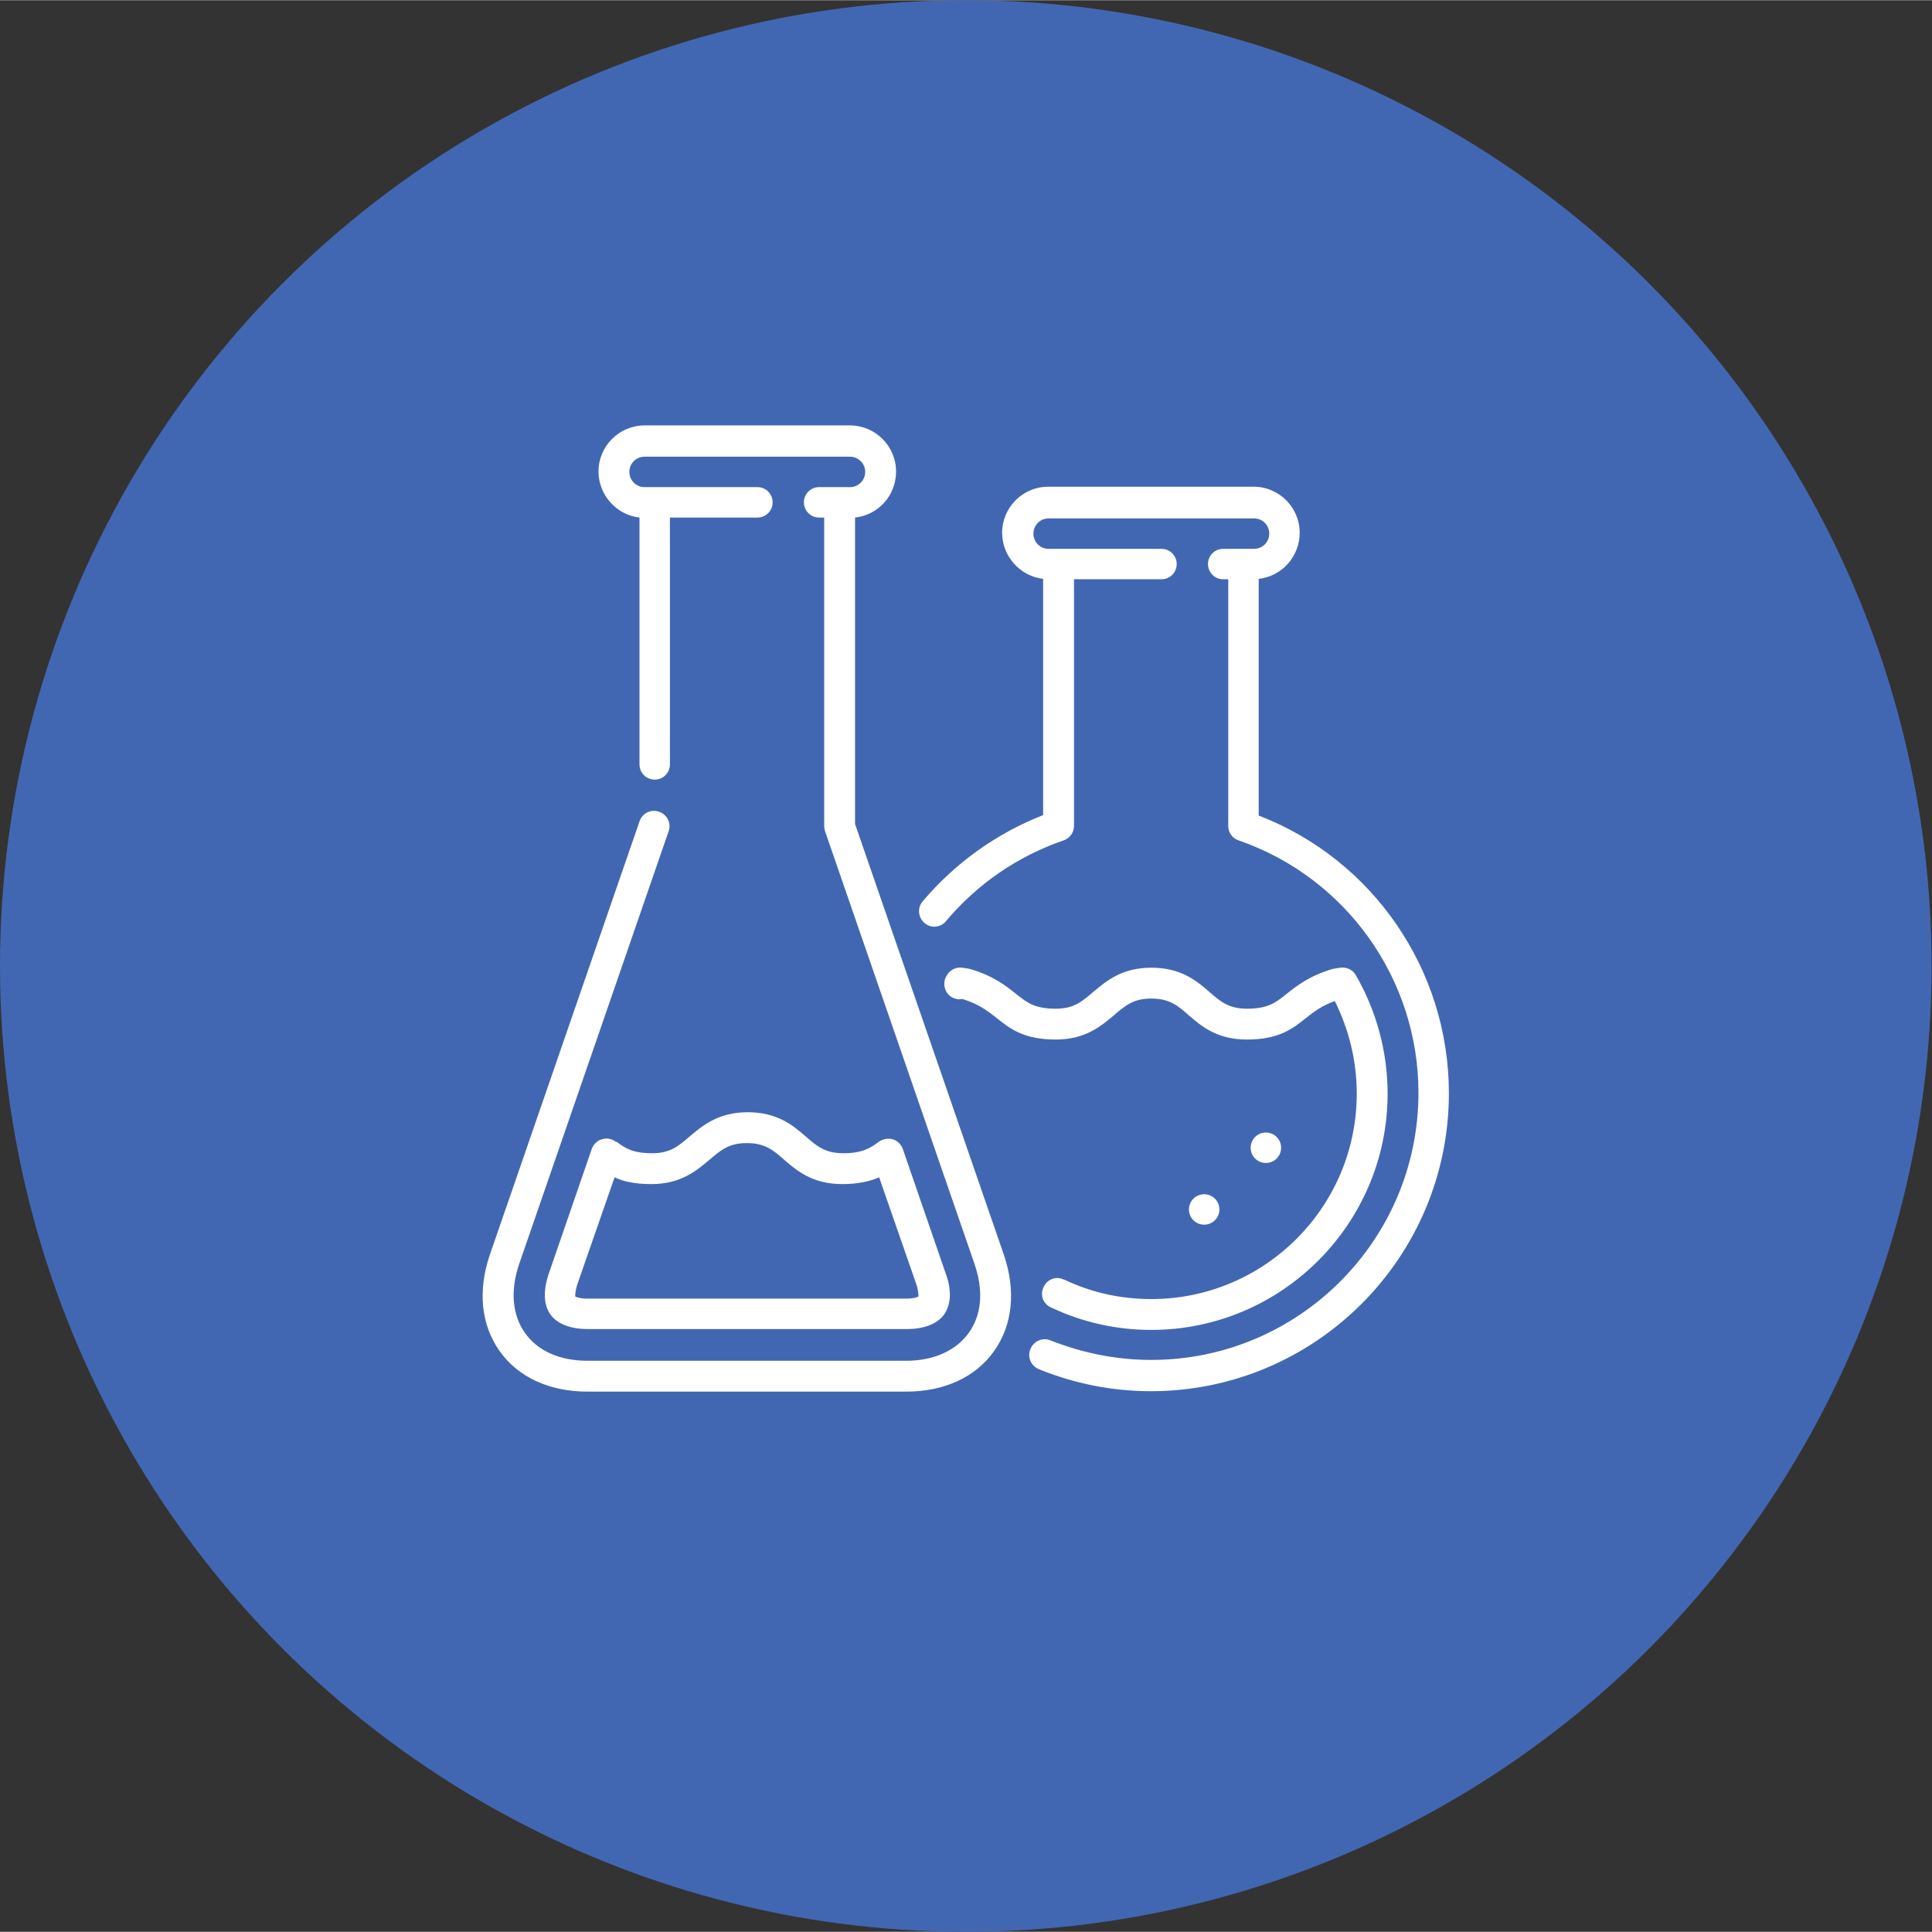
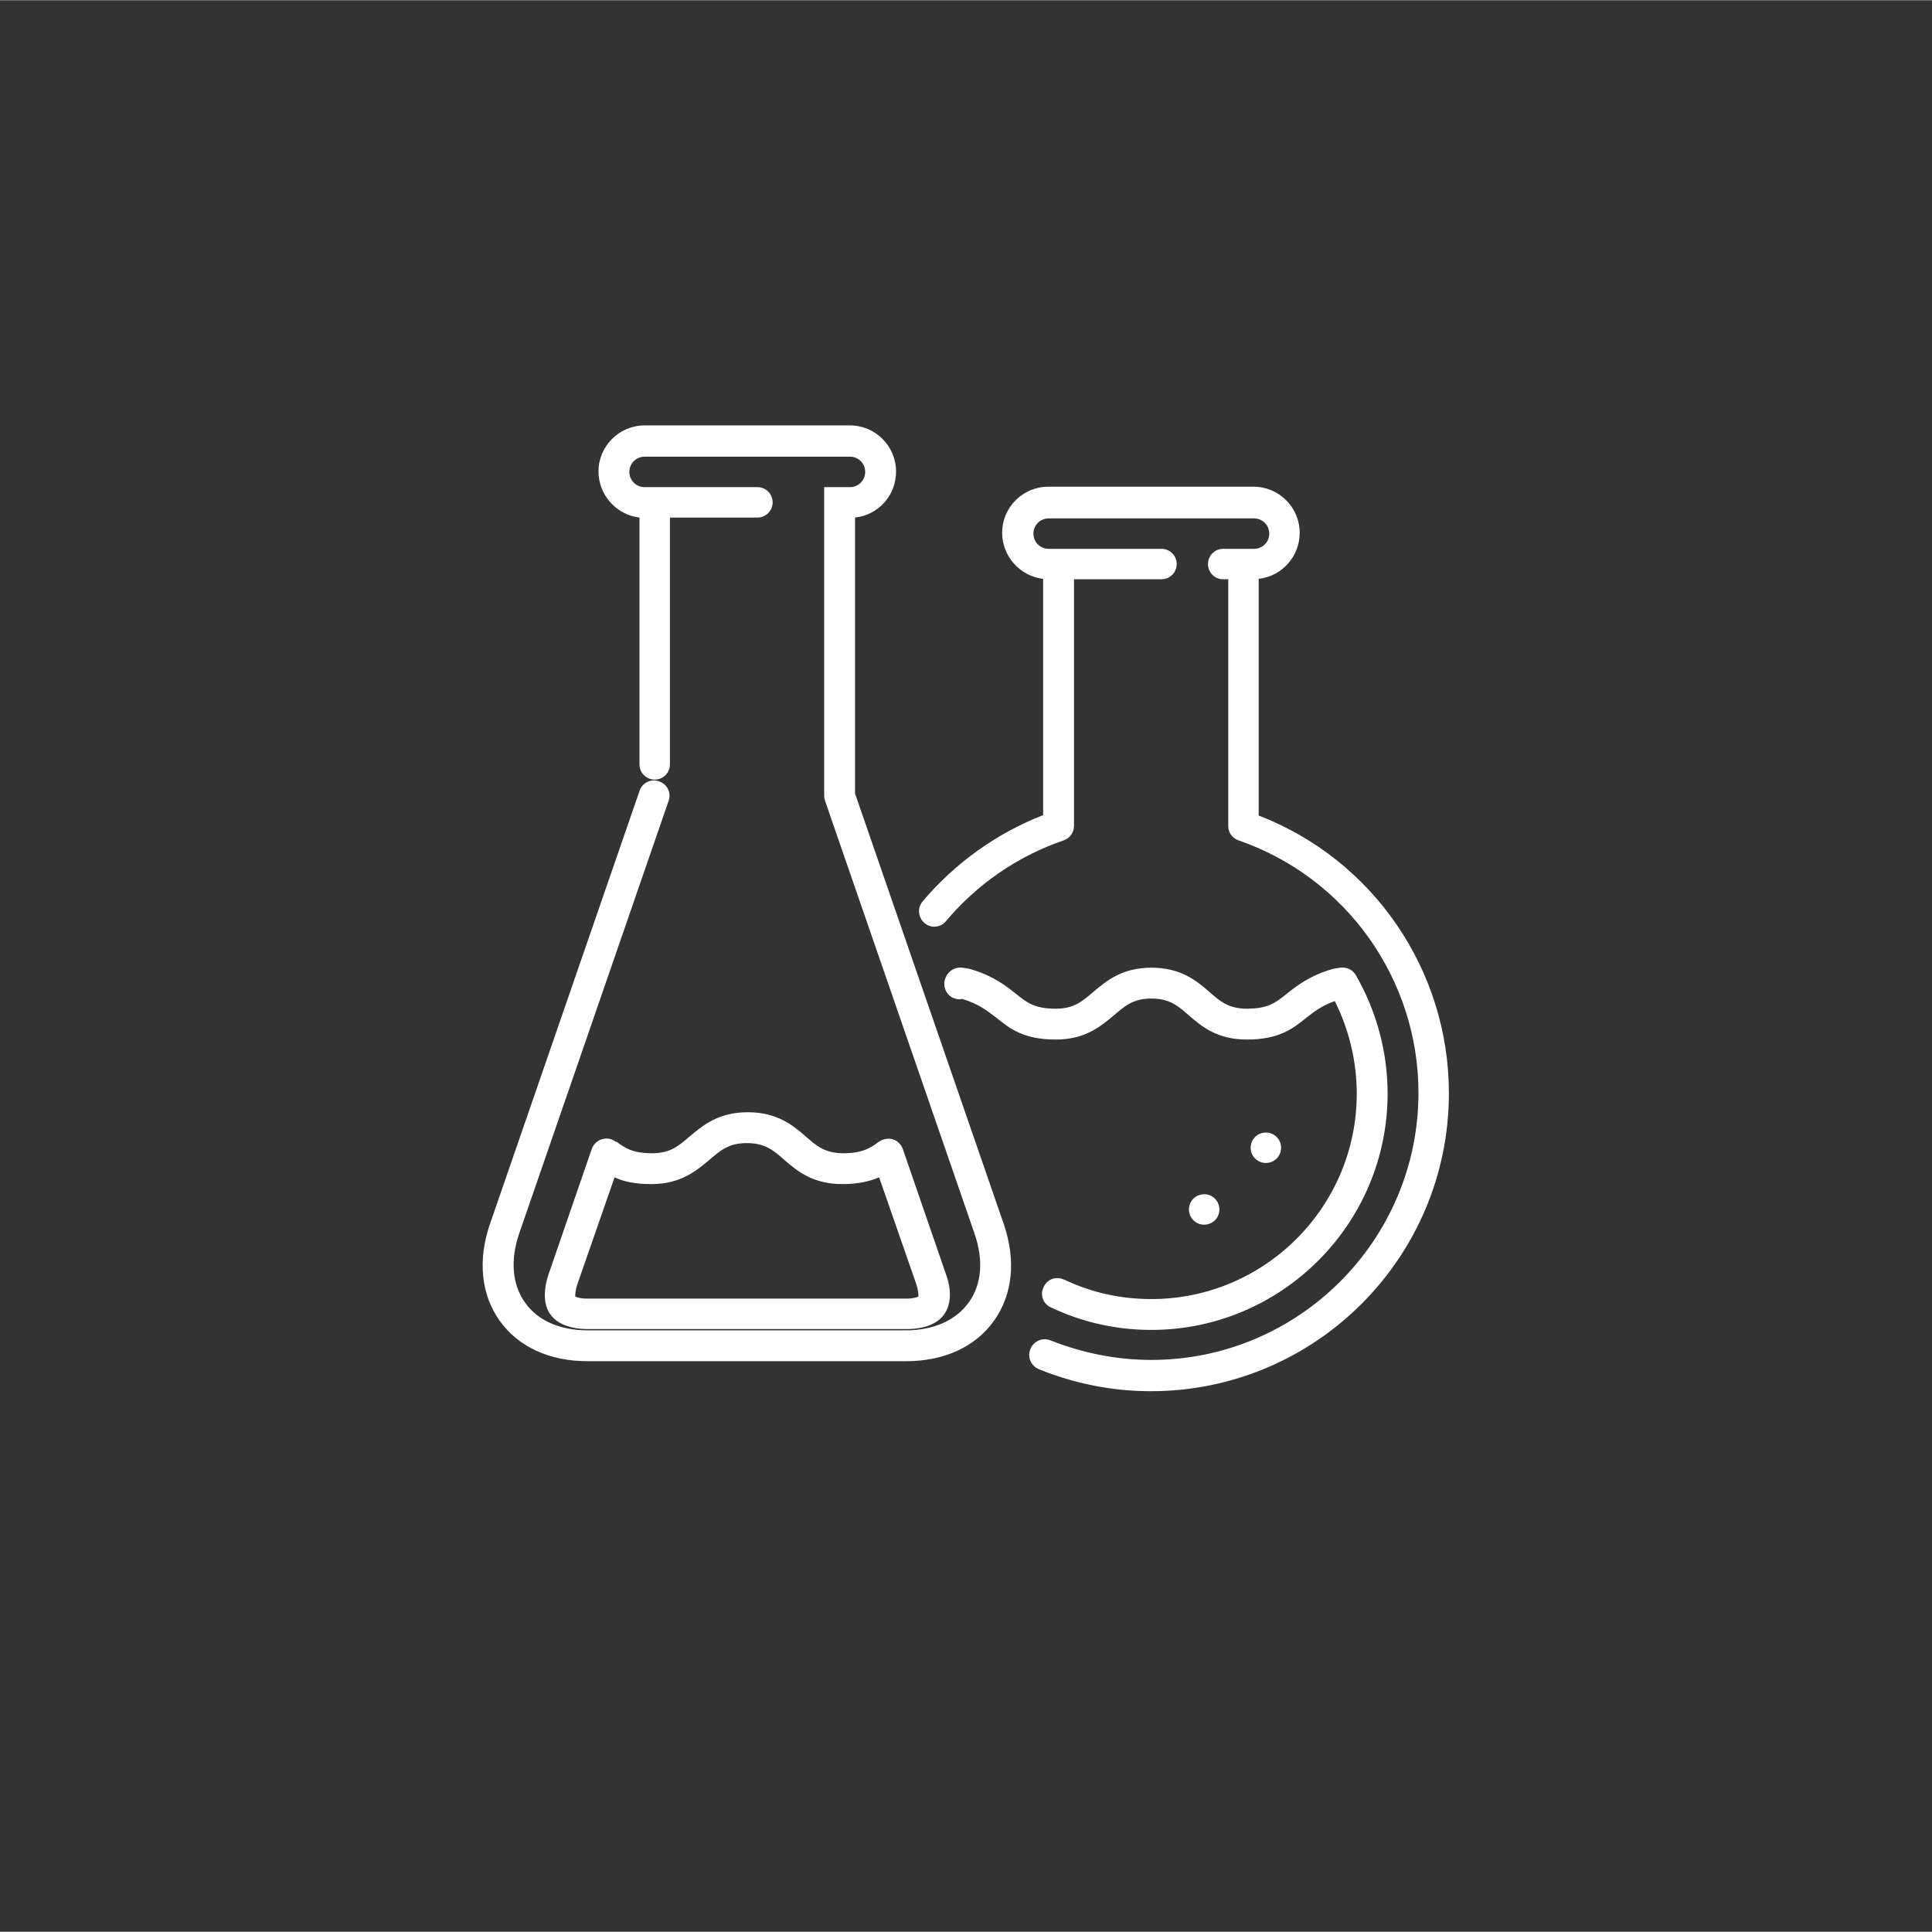
<svg xmlns="http://www.w3.org/2000/svg" xml:space="preserve" width="0.333in" height="0.333in" version="1.1" style="shape-rendering:geometricPrecision; text-rendering:geometricPrecision; image-rendering:optimizeQuality; fill-rule:evenodd; clip-rule:evenodd" viewBox="0 0 45.71 45.7">
  <rect x="0" y="0" width="45.71" height="45.7" fill="#333333" stroke="none" />
  <defs>
    <style type="text/css">
   
    .fil0 {fill:#4267B2}
    .fil1 {fill:white}
   
  </style>
  </defs>
  <g id="Layer_x0020_1">
    <g id="_2379198480672">
-       <circle class="fil0" cx="22.85" cy="22.85" r="22.85" />
-       <path class="fil1" d="M29.78 19.28l0 -5.59c0.55,-0.06 0.97,-0.53 0.97,-1.09 0,-0.6 -0.49,-1.09 -1.09,-1.09l-4.86 0c-0.6,0 -1.09,0.49 -1.09,1.09 0,0.56 0.43,1.03 0.97,1.09l0 5.59c-1.1,0.43 -2.08,1.13 -2.85,2.04 -0.13,0.15 -0.11,0.38 0.04,0.51 0.07,0.06 0.15,0.09 0.23,0.09 0.1,0 0.21,-0.04 0.28,-0.13 0.74,-0.88 1.7,-1.54 2.78,-1.91 0.15,-0.05 0.25,-0.19 0.25,-0.34l0 -5.84 2.07 0c0.2,0 0.36,-0.16 0.36,-0.36 0,-0.2 -0.16,-0.36 -0.36,-0.36l-2.67 0c-0.2,0 -0.36,-0.16 -0.36,-0.36 0,-0.2 0.16,-0.36 0.36,-0.36l4.86 0c0.2,0 0.36,0.16 0.36,0.36 0,0.2 -0.16,0.36 -0.36,0.36l-0.73 0c-0.2,0 -0.36,0.16 -0.36,0.36 0,0.2 0.16,0.36 0.36,0.36l0.12 0 0 5.84c0,0.16 0.1,0.29 0.25,0.34 2.54,0.88 4.25,3.28 4.25,5.97 0,3.49 -2.84,6.32 -6.32,6.32 -0.82,0 -1.62,-0.16 -2.38,-0.46 -0.19,-0.08 -0.4,0.01 -0.48,0.2 -0.08,0.19 0.01,0.4 0.2,0.48 0.84,0.34 1.73,0.52 2.65,0.52 3.89,0 7.05,-3.16 7.05,-7.05 0,-2.92 -1.8,-5.53 -4.5,-6.57l0 0zm-15.21 7.73c-0.09,-0.07 -0.21,-0.1 -0.33,-0.06 -0.11,0.03 -0.2,0.12 -0.24,0.23l-1.02 2.96c-0.13,0.39 -0.12,0.73 0.04,0.95 0.16,0.23 0.48,0.35 0.89,0.35l7.54 0c0.41,0 0.73,-0.12 0.89,-0.35 0.16,-0.23 0.18,-0.57 0.04,-0.95l-1.02 -2.96c-0.04,-0.11 -0.13,-0.2 -0.24,-0.23 -0.11,-0.03 -0.23,-0.01 -0.33,0.06 -0.2,0.15 -0.39,0.27 -0.84,0.27 -0.43,0 -0.63,-0.17 -0.89,-0.4 -0.3,-0.26 -0.67,-0.57 -1.37,-0.57 -0.7,0 -1.07,0.32 -1.37,0.57 -0.27,0.23 -0.46,0.4 -0.89,0.4 -0.46,0 -0.64,-0.12 -0.84,-0.27l0 0zm2.21 0.43c0.27,-0.23 0.46,-0.4 0.89,-0.4 0.43,0 0.63,0.17 0.89,0.4 0.3,0.26 0.67,0.57 1.37,0.57 0.38,0 0.66,-0.07 0.87,-0.16l0.88 2.53c0.05,0.15 0.05,0.25 0.05,0.29 -0.04,0.02 -0.13,0.05 -0.29,0.05l-7.54 0c-0.16,0 -0.25,-0.03 -0.29,-0.05 -0,-0.04 -0,-0.14 0.05,-0.29l0.88 -2.53c0.21,0.1 0.49,0.16 0.87,0.16 0.7,0 1.07,-0.32 1.37,-0.57l0 0zm3.45 -7.96l0 -7.24c0.55,-0.06 0.97,-0.52 0.97,-1.09 0,-0.6 -0.49,-1.09 -1.09,-1.09l-4.86 0c-0.6,0 -1.09,0.49 -1.09,1.09 0,0.56 0.43,1.03 0.97,1.09l0 5.84c0,0.2 0.16,0.36 0.36,0.36 0.2,0 0.36,-0.16 0.36,-0.36l0 -5.84 2.07 0c0.2,0 0.36,-0.16 0.36,-0.36 0,-0.2 -0.16,-0.36 -0.36,-0.36l-2.67 0c-0.2,0 -0.36,-0.16 -0.36,-0.36 0,-0.2 0.16,-0.36 0.36,-0.36l4.86 0c0.2,0 0.36,0.16 0.36,0.36 0,0.2 -0.16,0.36 -0.36,0.36l-0.73 0c-0.2,0 -0.36,0.16 -0.36,0.36 0,0.2 0.16,0.36 0.36,0.36l0.12 0 0 7.3c0,0.04 0.01,0.08 0.02,0.12l3.54 10.25c0.21,0.62 0.17,1.19 -0.14,1.62 -0.3,0.42 -0.83,0.66 -1.48,0.66l-7.54 0c-0.65,0 -1.18,-0.23 -1.48,-0.66 -0.3,-0.42 -0.35,-1 -0.14,-1.62l3.54 -10.25c0.07,-0.19 -0.04,-0.4 -0.23,-0.46 -0.19,-0.07 -0.4,0.04 -0.46,0.23l-3.54 10.25c-0.29,0.85 -0.21,1.66 0.23,2.28 0.44,0.62 1.18,0.96 2.08,0.96l7.54 0c0.9,0 1.64,-0.34 2.08,-0.96 0.44,-0.62 0.52,-1.43 0.23,-2.28l-3.52 -10.19 0 0zm4.94 10.79c-0.18,-0.09 -0.4,-0.01 -0.48,0.18 -0.09,0.18 -0.01,0.4 0.18,0.48 0.74,0.35 1.54,0.53 2.37,0.53 3.08,0 5.59,-2.51 5.59,-5.59 0,-0.98 -0.26,-1.95 -0.75,-2.8 -0.07,-0.13 -0.22,-0.2 -0.37,-0.18l-0.13 0.02c-0.02,0 -0.03,0.01 -0.05,0.01 -0.55,0.16 -0.85,0.4 -1.09,0.59 -0.26,0.21 -0.44,0.35 -0.94,0.35 -0.43,0 -0.63,-0.17 -0.89,-0.4 -0.3,-0.26 -0.67,-0.57 -1.37,-0.57 -0.7,0 -1.07,0.32 -1.37,0.57 -0.27,0.23 -0.46,0.4 -0.89,0.4 -0.5,0 -0.68,-0.14 -0.94,-0.35 -0.24,-0.19 -0.54,-0.43 -1.09,-0.59 -0.02,-0 -0.03,-0.01 -0.05,-0.01l-0.13 -0.02c-0.15,-0.02 -0.29,0.05 -0.37,0.18 -0,0.01 -0.01,0.01 -0.01,0.02 -0.1,0.17 -0.04,0.4 0.13,0.5 0.08,0.04 0.16,0.06 0.24,0.04l0.01 0c0.39,0.12 0.59,0.28 0.81,0.45 0.31,0.25 0.64,0.51 1.4,0.51 0.7,0 1.07,-0.32 1.37,-0.57 0.27,-0.23 0.46,-0.4 0.89,-0.4 0.43,0 0.63,0.17 0.89,0.4 0.3,0.26 0.67,0.57 1.37,0.57 0.76,0 1.09,-0.26 1.4,-0.51 0.19,-0.15 0.37,-0.29 0.68,-0.4 0.34,0.68 0.52,1.43 0.52,2.19 0,2.68 -2.18,4.86 -4.86,4.86 -0.72,0 -1.41,-0.15 -2.06,-0.46l0 0zm3.68 -1.66c0,-0.2 -0.16,-0.36 -0.36,-0.36 -0.2,0 -0.36,0.16 -0.36,0.36 0,0.2 0.16,0.36 0.36,0.36 0.2,0 0.36,-0.16 0.36,-0.36zm1.46 -1.46c0,-0.2 -0.16,-0.36 -0.36,-0.36 -0.2,0 -0.36,0.16 -0.36,0.36 0,0.2 0.16,0.36 0.36,0.36 0.2,0 0.36,-0.16 0.36,-0.36z" />
+       <path class="fil1" d="M29.78 19.28l0 -5.59c0.55,-0.06 0.97,-0.53 0.97,-1.09 0,-0.6 -0.49,-1.09 -1.09,-1.09l-4.86 0c-0.6,0 -1.09,0.49 -1.09,1.09 0,0.56 0.43,1.03 0.97,1.09l0 5.59c-1.1,0.43 -2.08,1.13 -2.85,2.04 -0.13,0.15 -0.11,0.38 0.04,0.51 0.07,0.06 0.15,0.09 0.23,0.09 0.1,0 0.21,-0.04 0.28,-0.13 0.74,-0.88 1.7,-1.54 2.78,-1.91 0.15,-0.05 0.25,-0.19 0.25,-0.34l0 -5.84 2.07 0c0.2,0 0.36,-0.16 0.36,-0.36 0,-0.2 -0.16,-0.36 -0.36,-0.36l-2.67 0c-0.2,0 -0.36,-0.16 -0.36,-0.36 0,-0.2 0.16,-0.36 0.36,-0.36l4.86 0c0.2,0 0.36,0.16 0.36,0.36 0,0.2 -0.16,0.36 -0.36,0.36l-0.73 0c-0.2,0 -0.36,0.16 -0.36,0.36 0,0.2 0.16,0.36 0.36,0.36l0.12 0 0 5.84c0,0.16 0.1,0.29 0.25,0.34 2.54,0.88 4.25,3.28 4.25,5.97 0,3.49 -2.84,6.32 -6.32,6.32 -0.82,0 -1.62,-0.16 -2.38,-0.46 -0.19,-0.08 -0.4,0.01 -0.48,0.2 -0.08,0.19 0.01,0.4 0.2,0.48 0.84,0.34 1.73,0.52 2.65,0.52 3.89,0 7.05,-3.16 7.05,-7.05 0,-2.92 -1.8,-5.53 -4.5,-6.57l0 0zm-15.21 7.73c-0.09,-0.07 -0.21,-0.1 -0.33,-0.06 -0.11,0.03 -0.2,0.12 -0.24,0.23l-1.02 2.96c-0.13,0.39 -0.12,0.73 0.04,0.95 0.16,0.23 0.48,0.35 0.89,0.35l7.54 0c0.41,0 0.73,-0.12 0.89,-0.35 0.16,-0.23 0.18,-0.57 0.04,-0.95l-1.02 -2.96c-0.04,-0.11 -0.13,-0.2 -0.24,-0.23 -0.11,-0.03 -0.23,-0.01 -0.33,0.06 -0.2,0.15 -0.39,0.27 -0.84,0.27 -0.43,0 -0.63,-0.17 -0.89,-0.4 -0.3,-0.26 -0.67,-0.57 -1.37,-0.57 -0.7,0 -1.07,0.32 -1.37,0.57 -0.27,0.23 -0.46,0.4 -0.89,0.4 -0.46,0 -0.64,-0.12 -0.84,-0.27l0 0zm2.21 0.43c0.27,-0.23 0.46,-0.4 0.89,-0.4 0.43,0 0.63,0.17 0.89,0.4 0.3,0.26 0.67,0.57 1.37,0.57 0.38,0 0.66,-0.07 0.87,-0.16l0.88 2.53c0.05,0.15 0.05,0.25 0.05,0.29 -0.04,0.02 -0.13,0.05 -0.29,0.05l-7.54 0c-0.16,0 -0.25,-0.03 -0.29,-0.05 -0,-0.04 -0,-0.14 0.05,-0.29l0.88 -2.53c0.21,0.1 0.49,0.16 0.87,0.16 0.7,0 1.07,-0.32 1.37,-0.57l0 0zm3.45 -7.96l0 -7.24c0.55,-0.06 0.97,-0.52 0.97,-1.09 0,-0.6 -0.49,-1.09 -1.09,-1.09l-4.86 0c-0.6,0 -1.09,0.49 -1.09,1.09 0,0.56 0.43,1.03 0.97,1.09l0 5.84c0,0.2 0.16,0.36 0.36,0.36 0.2,0 0.36,-0.16 0.36,-0.36l0 -5.84 2.07 0c0.2,0 0.36,-0.16 0.36,-0.36 0,-0.2 -0.16,-0.36 -0.36,-0.36l-2.67 0c-0.2,0 -0.36,-0.16 -0.36,-0.36 0,-0.2 0.16,-0.36 0.36,-0.36l4.86 0c0.2,0 0.36,0.16 0.36,0.36 0,0.2 -0.16,0.36 -0.36,0.36l-0.73 0l0.12 0 0 7.3c0,0.04 0.01,0.08 0.02,0.12l3.54 10.25c0.21,0.62 0.17,1.19 -0.14,1.62 -0.3,0.42 -0.83,0.66 -1.48,0.66l-7.54 0c-0.65,0 -1.18,-0.23 -1.48,-0.66 -0.3,-0.42 -0.35,-1 -0.14,-1.62l3.54 -10.25c0.07,-0.19 -0.04,-0.4 -0.23,-0.46 -0.19,-0.07 -0.4,0.04 -0.46,0.23l-3.54 10.25c-0.29,0.85 -0.21,1.66 0.23,2.28 0.44,0.62 1.18,0.96 2.08,0.96l7.54 0c0.9,0 1.64,-0.34 2.08,-0.96 0.44,-0.62 0.52,-1.43 0.23,-2.28l-3.52 -10.19 0 0zm4.94 10.79c-0.18,-0.09 -0.4,-0.01 -0.48,0.18 -0.09,0.18 -0.01,0.4 0.18,0.48 0.74,0.35 1.54,0.53 2.37,0.53 3.08,0 5.59,-2.51 5.59,-5.59 0,-0.98 -0.26,-1.95 -0.75,-2.8 -0.07,-0.13 -0.22,-0.2 -0.37,-0.18l-0.13 0.02c-0.02,0 -0.03,0.01 -0.05,0.01 -0.55,0.16 -0.85,0.4 -1.09,0.59 -0.26,0.21 -0.44,0.35 -0.94,0.35 -0.43,0 -0.63,-0.17 -0.89,-0.4 -0.3,-0.26 -0.67,-0.57 -1.37,-0.57 -0.7,0 -1.07,0.32 -1.37,0.57 -0.27,0.23 -0.46,0.4 -0.89,0.4 -0.5,0 -0.68,-0.14 -0.94,-0.35 -0.24,-0.19 -0.54,-0.43 -1.09,-0.59 -0.02,-0 -0.03,-0.01 -0.05,-0.01l-0.13 -0.02c-0.15,-0.02 -0.29,0.05 -0.37,0.18 -0,0.01 -0.01,0.01 -0.01,0.02 -0.1,0.17 -0.04,0.4 0.13,0.5 0.08,0.04 0.16,0.06 0.24,0.04l0.01 0c0.39,0.12 0.59,0.28 0.81,0.45 0.31,0.25 0.64,0.51 1.4,0.51 0.7,0 1.07,-0.32 1.37,-0.57 0.27,-0.23 0.46,-0.4 0.89,-0.4 0.43,0 0.63,0.17 0.89,0.4 0.3,0.26 0.67,0.57 1.37,0.57 0.76,0 1.09,-0.26 1.4,-0.51 0.19,-0.15 0.37,-0.29 0.68,-0.4 0.34,0.68 0.52,1.43 0.52,2.19 0,2.68 -2.18,4.86 -4.86,4.86 -0.72,0 -1.41,-0.15 -2.06,-0.46l0 0zm3.68 -1.66c0,-0.2 -0.16,-0.36 -0.36,-0.36 -0.2,0 -0.36,0.16 -0.36,0.36 0,0.2 0.16,0.36 0.36,0.36 0.2,0 0.36,-0.16 0.36,-0.36zm1.46 -1.46c0,-0.2 -0.16,-0.36 -0.36,-0.36 -0.2,0 -0.36,0.16 -0.36,0.36 0,0.2 0.16,0.36 0.36,0.36 0.2,0 0.36,-0.16 0.36,-0.36z" />
    </g>
  </g>
</svg>